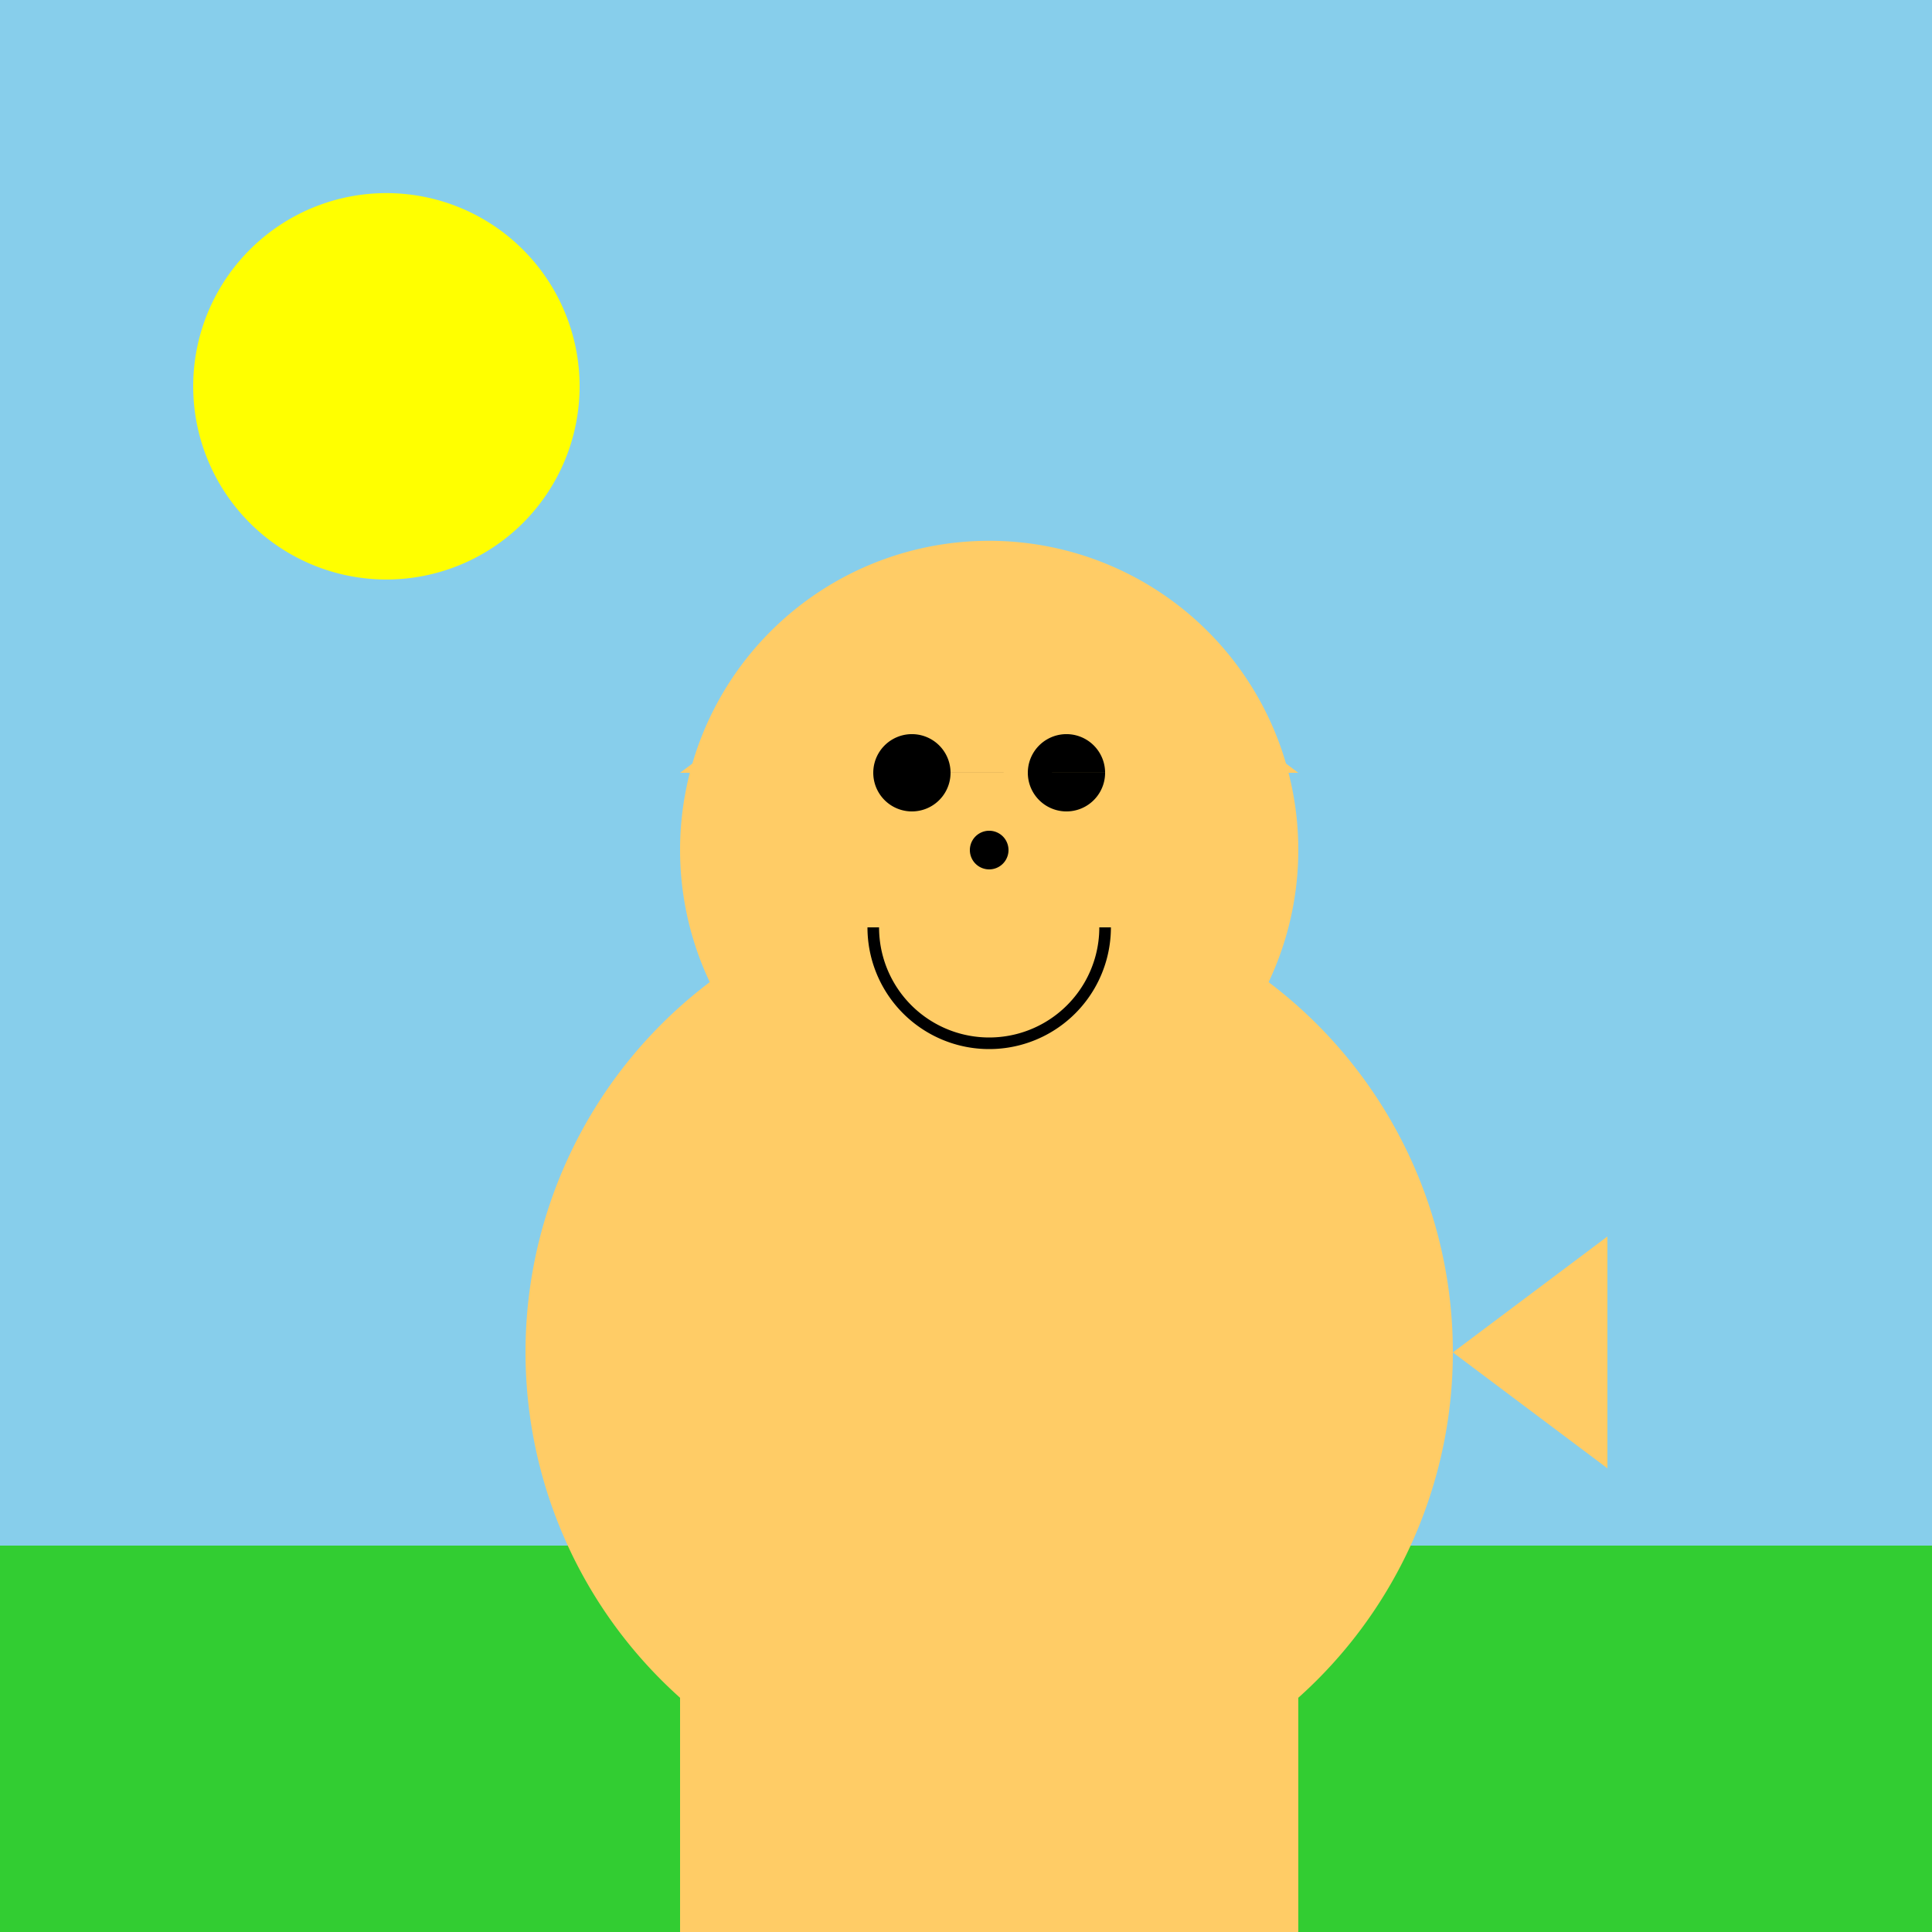
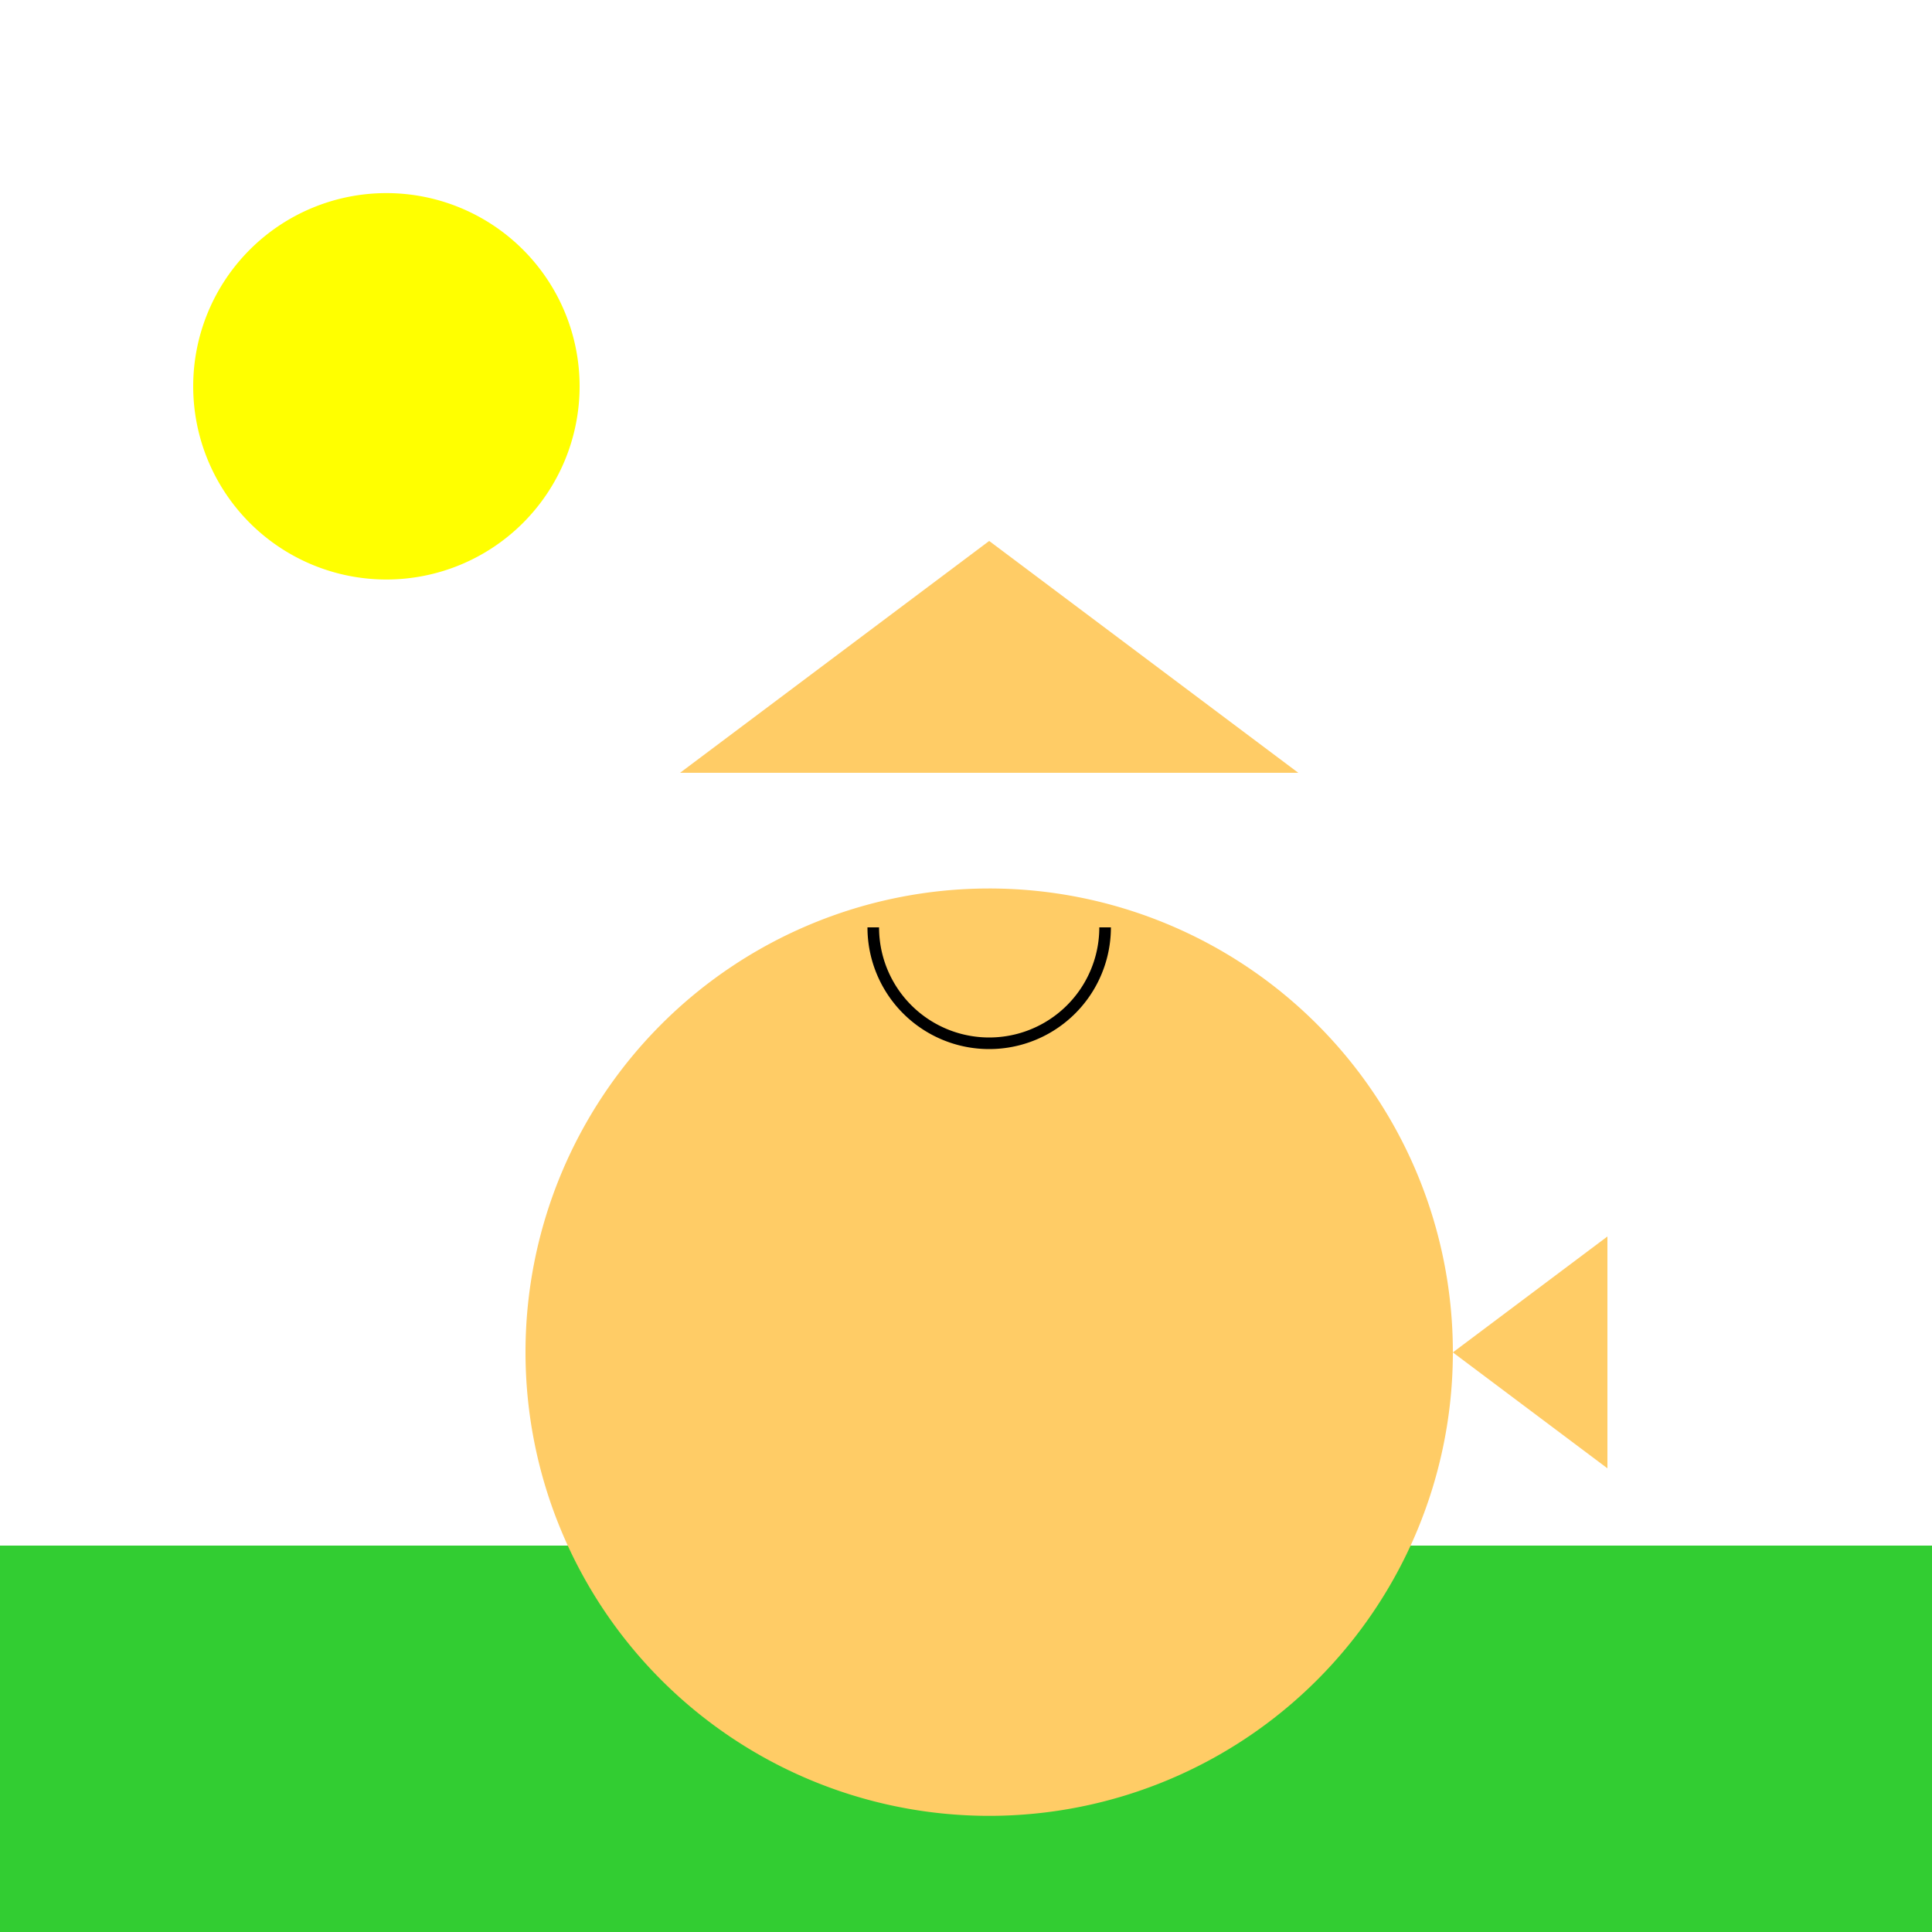
<svg xmlns="http://www.w3.org/2000/svg" width="500" height="500">
  <defs />
  <g>
-     <rect fill="#87ceeb" stroke="none" x="0" y="0" width="512" height="512" />
    <path fill="yellow" stroke="none" paint-order="stroke fill markers" d=" M 150 100 A 50 50 0 1 1 150 99.95" />
    <rect fill="#32cd32" stroke="none" x="0" y="400" width="512" height="112" />
    <path fill="#ffcc66" stroke="none" paint-order="stroke fill markers" d=" M 376 350 A 120 120 0 1 1 376 349.88" />
-     <path fill="#ffcc66" stroke="none" paint-order="stroke fill markers" d=" M 336 220 A 80 80 0 1 1 336 219.92" />
    <path fill="#ffcc66" stroke="none" paint-order="stroke fill markers" d=" M 176 200 L 256 140 L 336 200 Z" />
-     <path fill="black" stroke="none" paint-order="stroke fill markers" d=" M 246 200 A 10 10 0 1 1 246 199.99 L 286 200 A 10 10 0 1 1 286 199.99" />
-     <path fill="black" stroke="none" paint-order="stroke fill markers" d=" M 261 220 A 5 5 0 1 1 261 219.995" />
    <path fill="none" stroke="black" paint-order="fill stroke markers" d=" M 286 240 A 30 30 0 0 1 226 240" stroke-miterlimit="10" stroke-width="3" stroke-dasharray="" />
    <path fill="#ffcc66" stroke="none" paint-order="stroke fill markers" d=" M 376 350 L 416 320 L 416 380 Z" />
-     <path fill="#ffcc66" stroke="none" paint-order="stroke fill markers" d=" M 176 350 L 176 500 L 256 500 L 256 350 Z M 336 350 L 336 500 L 256 500 L 256 350 Z" />
  </g>
</svg>